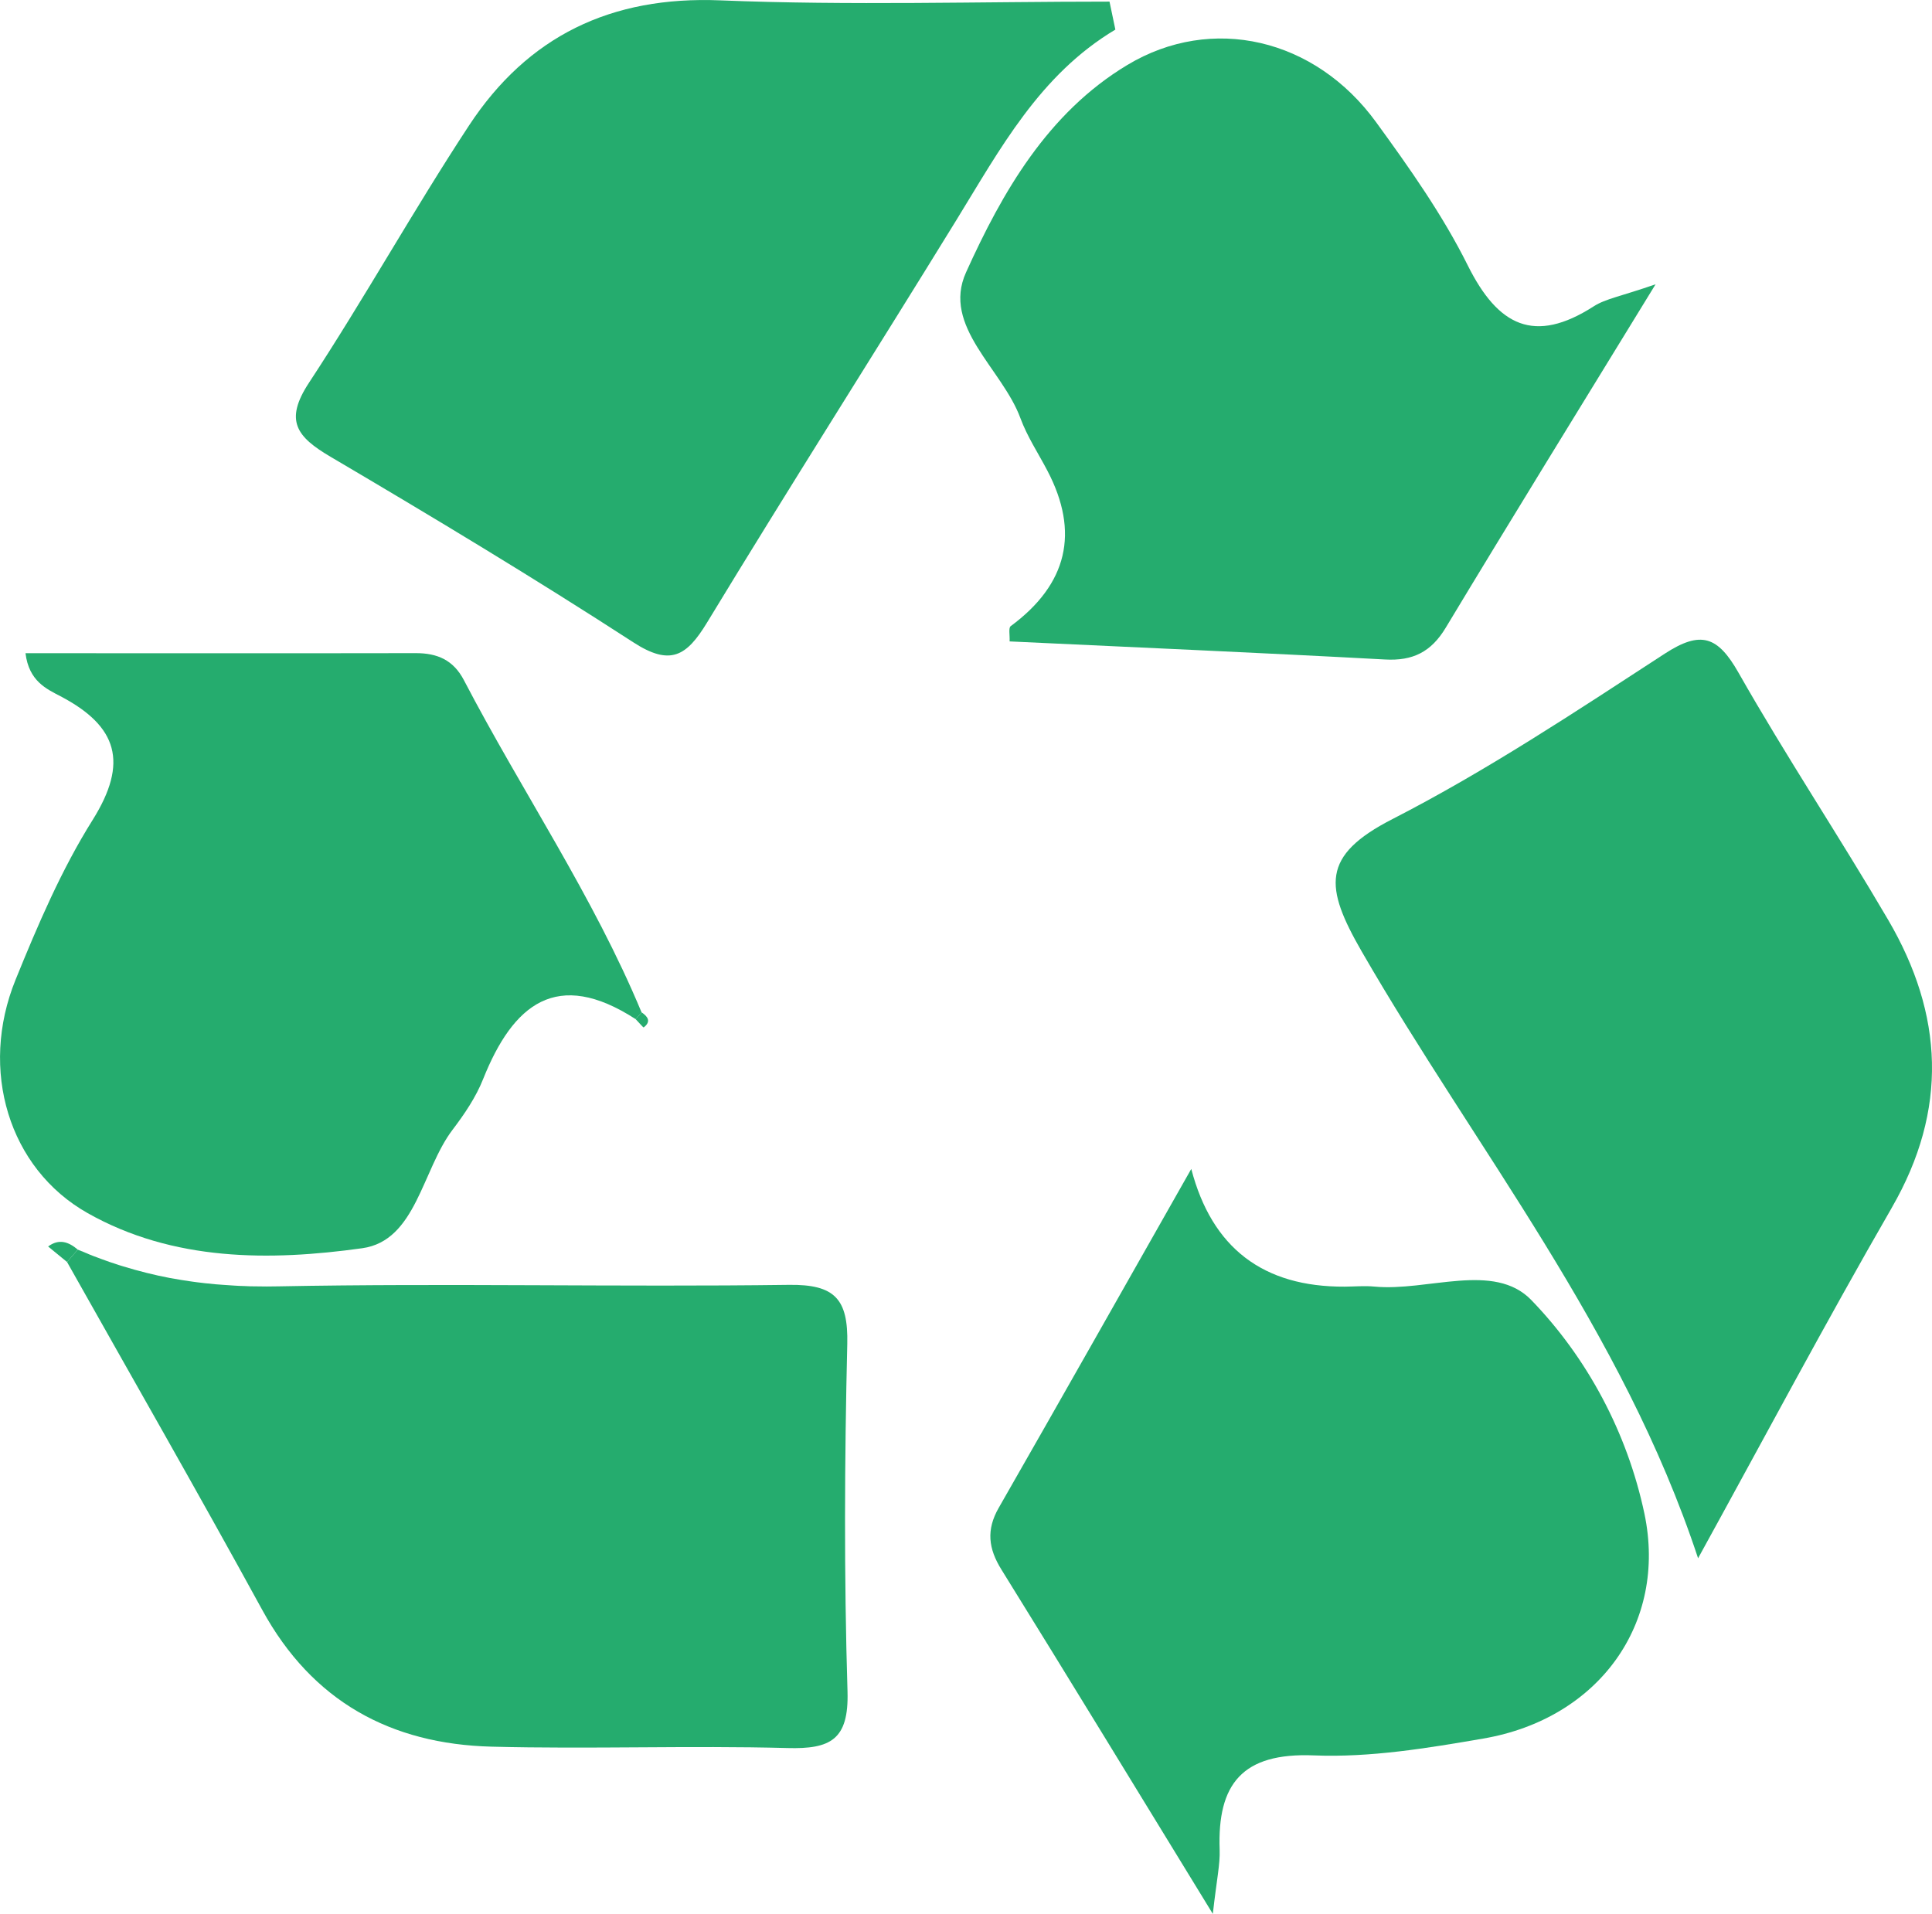
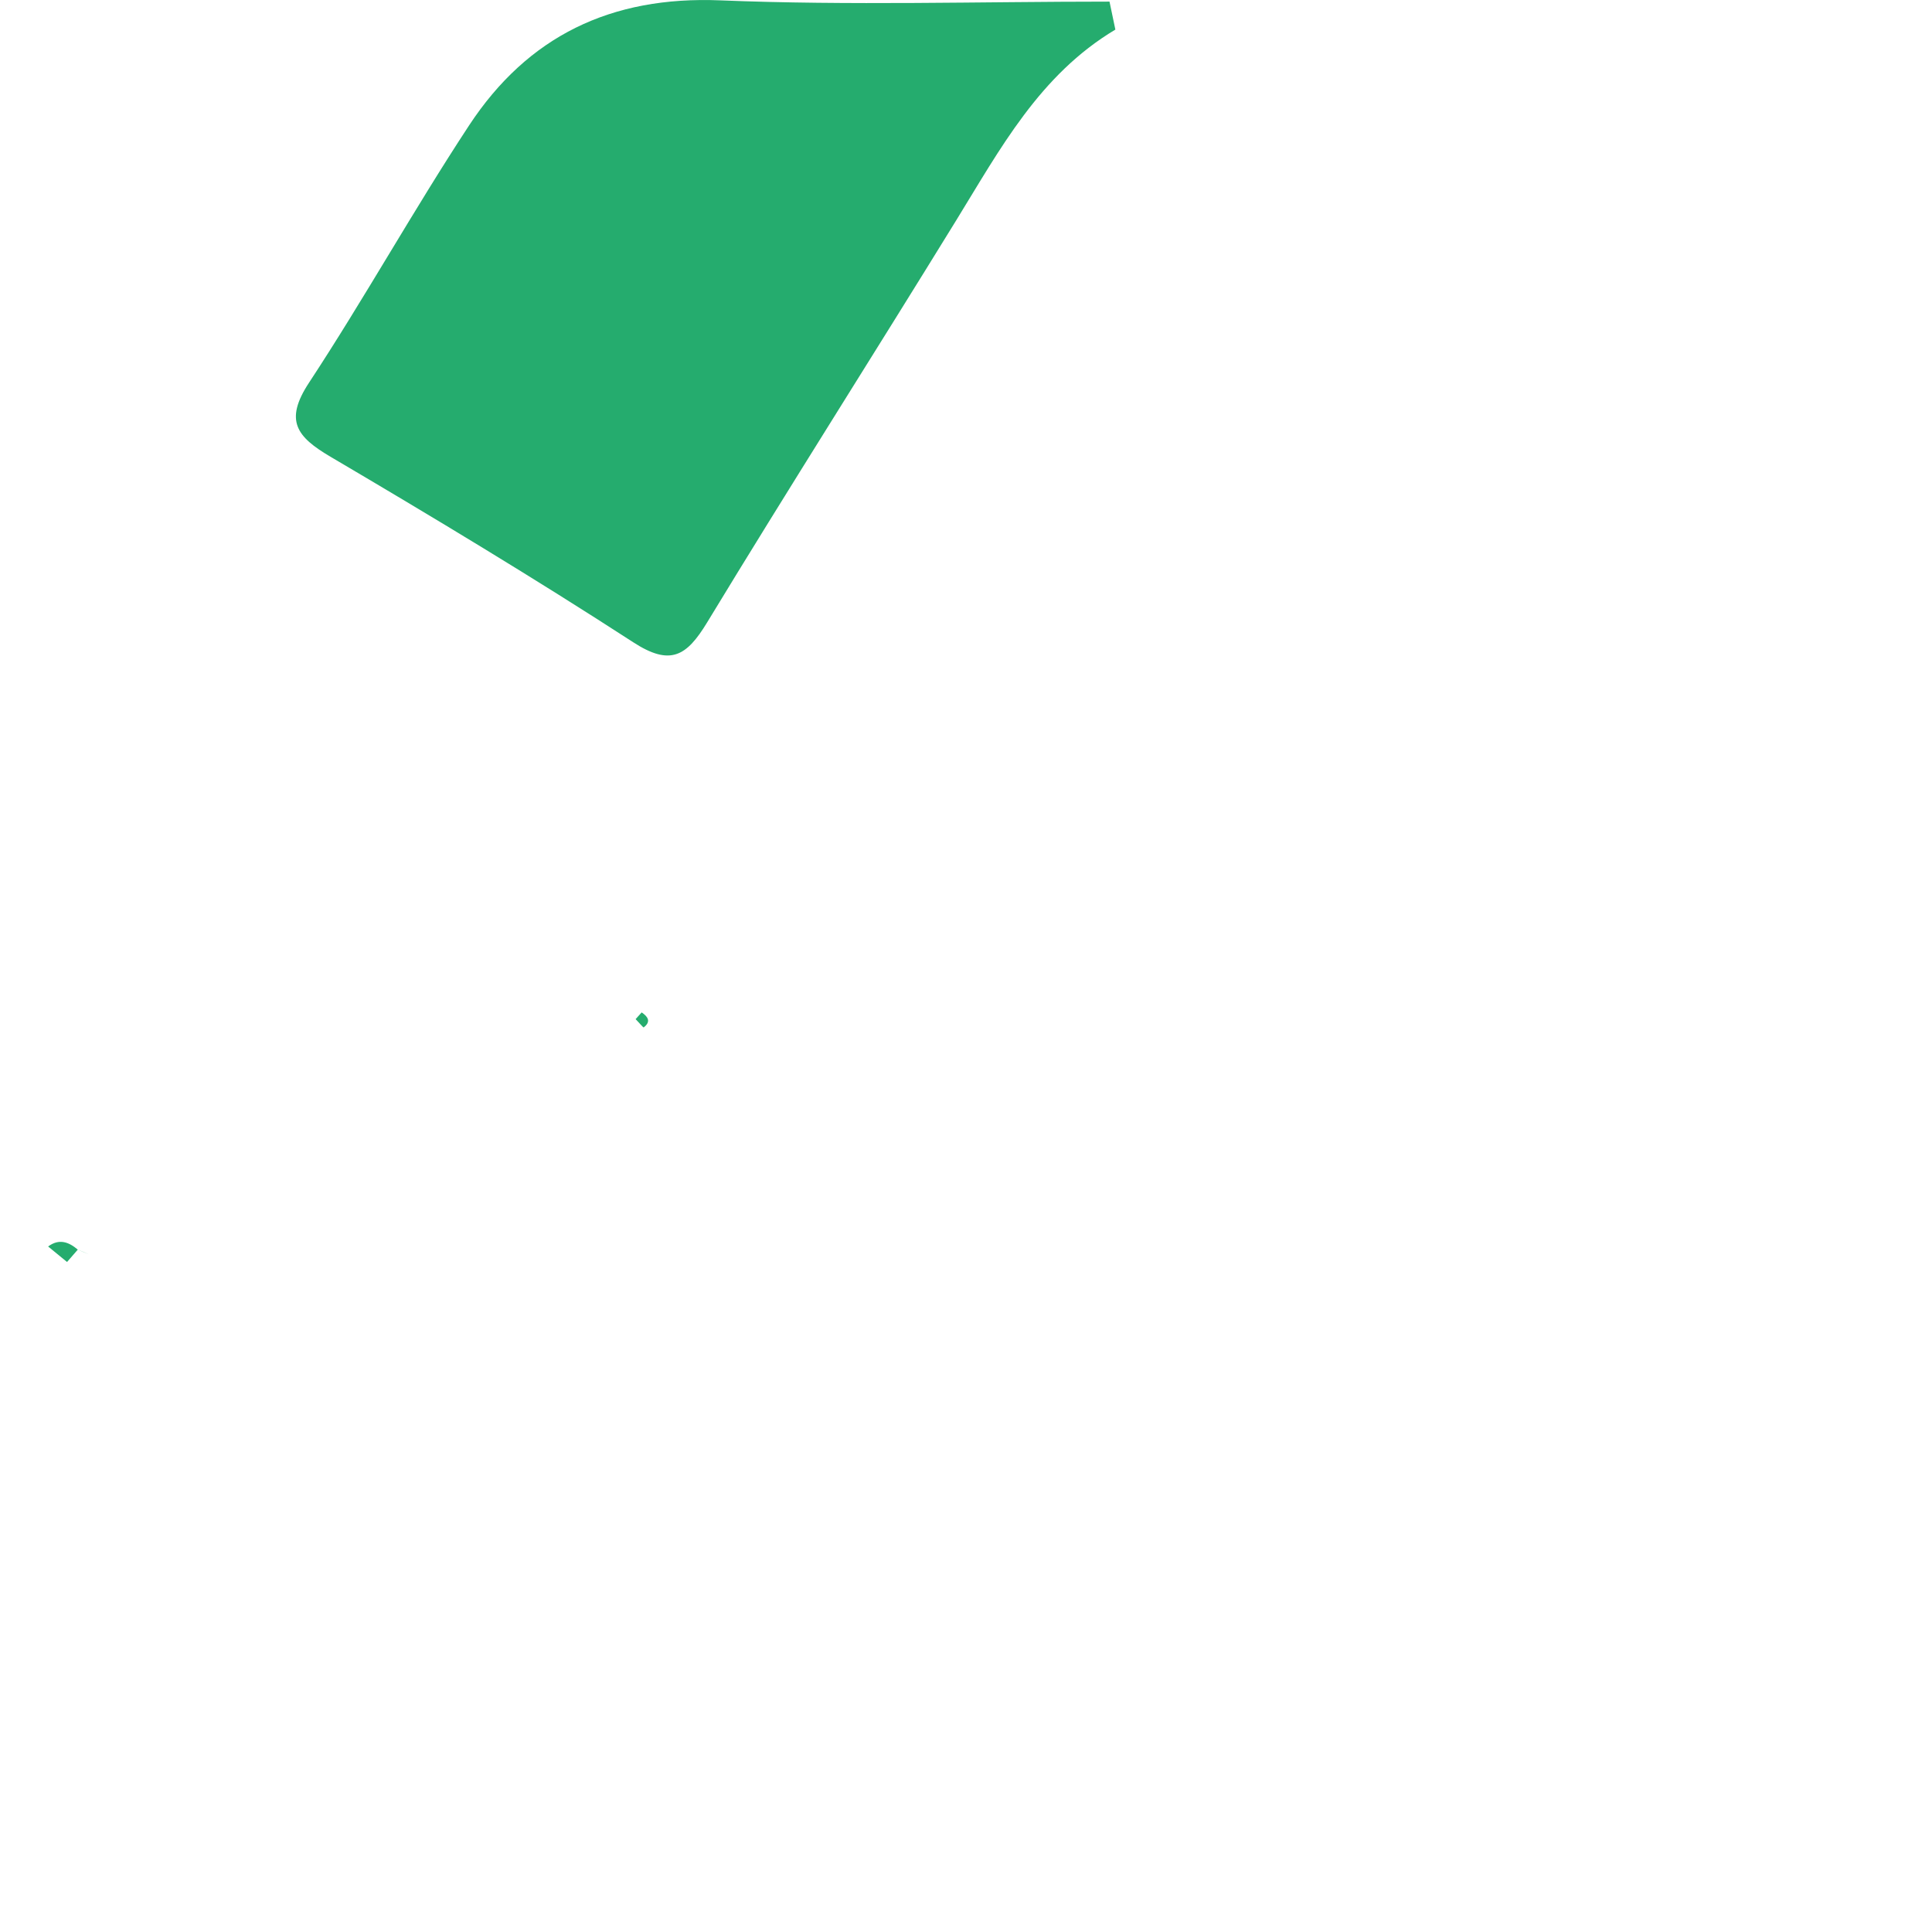
<svg xmlns="http://www.w3.org/2000/svg" id="Layer_2" data-name="Layer 2" viewBox="0 0 322.77 319.78">
  <defs>
    <style>      .cls-1 {        fill: #25ac6e;        stroke-width: 0px;      }    </style>
  </defs>
  <g id="Layer_2-2" data-name="Layer 2">
    <g>
      <path class="cls-1" d="M20.61,211.6c1.27.4,2.56.75,3.85,1.07-1.29-.31-2.58-.68-3.85-1.07ZM13,208.79h-.01c.64.29,1.26.55,1.9.79-.62-.26-1.26-.52-1.89-.79Z" />
-       <path class="cls-1" d="M316.06,201.78c-11.04,19.13-21.4,38.66-32.37,58.58-12.67-38.33-37.17-68.39-56.2-101.39-6.19-10.76-6.83-15.99,5.15-22.12,15.75-8.08,30.62-17.96,45.48-27.63,6.05-3.93,8.86-2.91,12.32,3.17,7.95,14,16.88,27.42,25.01,41.31,9.24,15.79,10.05,31.71.61,48.07Z" />
      <path class="cls-1" d="M186.33,4.95c-12.67,7.57-19.26,19.98-26.57,31.85-13.81,22.45-27.96,44.69-41.63,67.21-3.42,5.63-6.13,7.34-12.36,3.29-16.57-10.74-33.52-20.95-50.55-30.98-5.63-3.32-7.78-6.01-3.6-12.37,9.27-14.1,17.48-28.9,26.75-43C88.17,6.05,102.06-.69,120.34.06c21.64.88,43.34.21,65.02.21l.98,4.68Z" />
-       <path class="cls-1" d="M131.56,292.07c-16.47-.44-32.97.2-49.45-.23-16.83-.44-29.94-7.56-38.29-22.83-10.67-19.51-21.73-38.79-32.62-58.15.6-.69,1.2-1.38,1.79-2.06h.01c.62.26,1.26.52,1.89.78.48.2.95.38,1.43.55.42.17.83.31,1.25.46.51.2,1.01.36,1.52.52.51.18,1.01.34,1.52.49,1.27.39,2.56.75,3.85,1.07.65.16,1.3.31,1.95.46,1.29.29,2.6.53,3.92.74.57.09,1.14.18,1.73.26.57.08,1.16.16,1.74.22.3.04.61.08.92.1.86.1,1.73.18,2.6.23.59.05,1.17.09,1.77.12.59.04,1.18.07,1.78.08.59.04,1.2.05,1.79.05,1.27.03,2.55.03,3.85,0,28.42-.55,56.87.13,85.3-.25,7.66-.1,9.91,2.37,9.74,9.86-.46,19.35-.55,38.75.04,58.1.23,8.05-2.85,9.63-10.04,9.43Z" />
-       <path class="cls-1" d="M107.2,169.16c-.34.36-.68.74-1.01,1.12-13.15-8.51-20.47-2.51-25.47,10-1.2,3.03-3.11,5.85-5.1,8.47-5.11,6.71-6.1,18.56-15.11,19.81-15.4,2.15-31.57,2.22-45.89-5.88-13.16-7.44-18.14-23.92-12.02-38.98,3.72-9.16,7.66-18.39,12.89-26.72,5.98-9.56,4.19-15.63-5.39-20.65-2.3-1.21-5.27-2.5-5.84-7.19,21.85,0,43.52.03,65.19-.01,3.62-.01,6.31,1.16,8.06,4.53,9.7,18.6,21.59,36.04,29.68,55.51Z" />
-       <path class="cls-1" d="M247.78,290.49c-9.33,1.61-18.9,3.19-28.28,2.81-11.98-.49-16.13,4.79-15.74,15.76.09,2.43-.48,4.88-1.14,10.72-12.93-21.1-24.04-39.35-35.3-57.5-2.2-3.52-2.58-6.66-.47-10.34,10.6-18.51,21.08-37.08,32.17-56.63q5.16,19.78,25.64,19.67c1.65-.01,3.32-.17,4.96-.01,8.88.85,19.98-4.2,26.22,2.26,9.31,9.63,16.02,22.11,18.89,35.7,3.84,18.31-7.62,34.25-26.94,37.56Z" />
-       <path class="cls-1" d="M276.59,47.5c-12.84,20.95-24.05,39.11-35.07,57.4-2.43,4.03-5.48,5.55-10.13,5.29-20.9-1.13-41.8-2.03-62.72-3.02.05-1.09-.21-2.26.18-2.55q14.23-10.51,6.14-25.96c-1.52-2.91-3.38-5.71-4.51-8.78-3.03-8.26-13.18-15.34-9.09-24.37,6.04-13.36,13.63-26.65,26.94-34.65,14.11-8.49,31.37-4.49,41.58,9.57,5.57,7.65,11.11,15.49,15.31,23.93,5.05,10.12,11.11,13.2,21.04,6.82,1.98-1.27,4.51-1.66,10.33-3.68Z" />
-       <path class="cls-1" d="M12.99,208.8c-.6.68-1.2,1.37-1.79,2.06-1.05-.87-2.11-1.73-3.16-2.59,1.82-1.35,3.43-.78,4.96.53Z" />
+       <path class="cls-1" d="M12.99,208.8c-.6.68-1.2,1.37-1.79,2.06-1.05-.87-2.11-1.73-3.16-2.59,1.82-1.35,3.43-.78,4.96.53" />
      <path class="cls-1" d="M107.53,171.67c-.09,0-.88-.92-1.34-1.39.34-.38.68-.75,1.01-1.12,1.07.72,1.6,1.55.33,2.51Z" />
    </g>
  </g>
</svg>